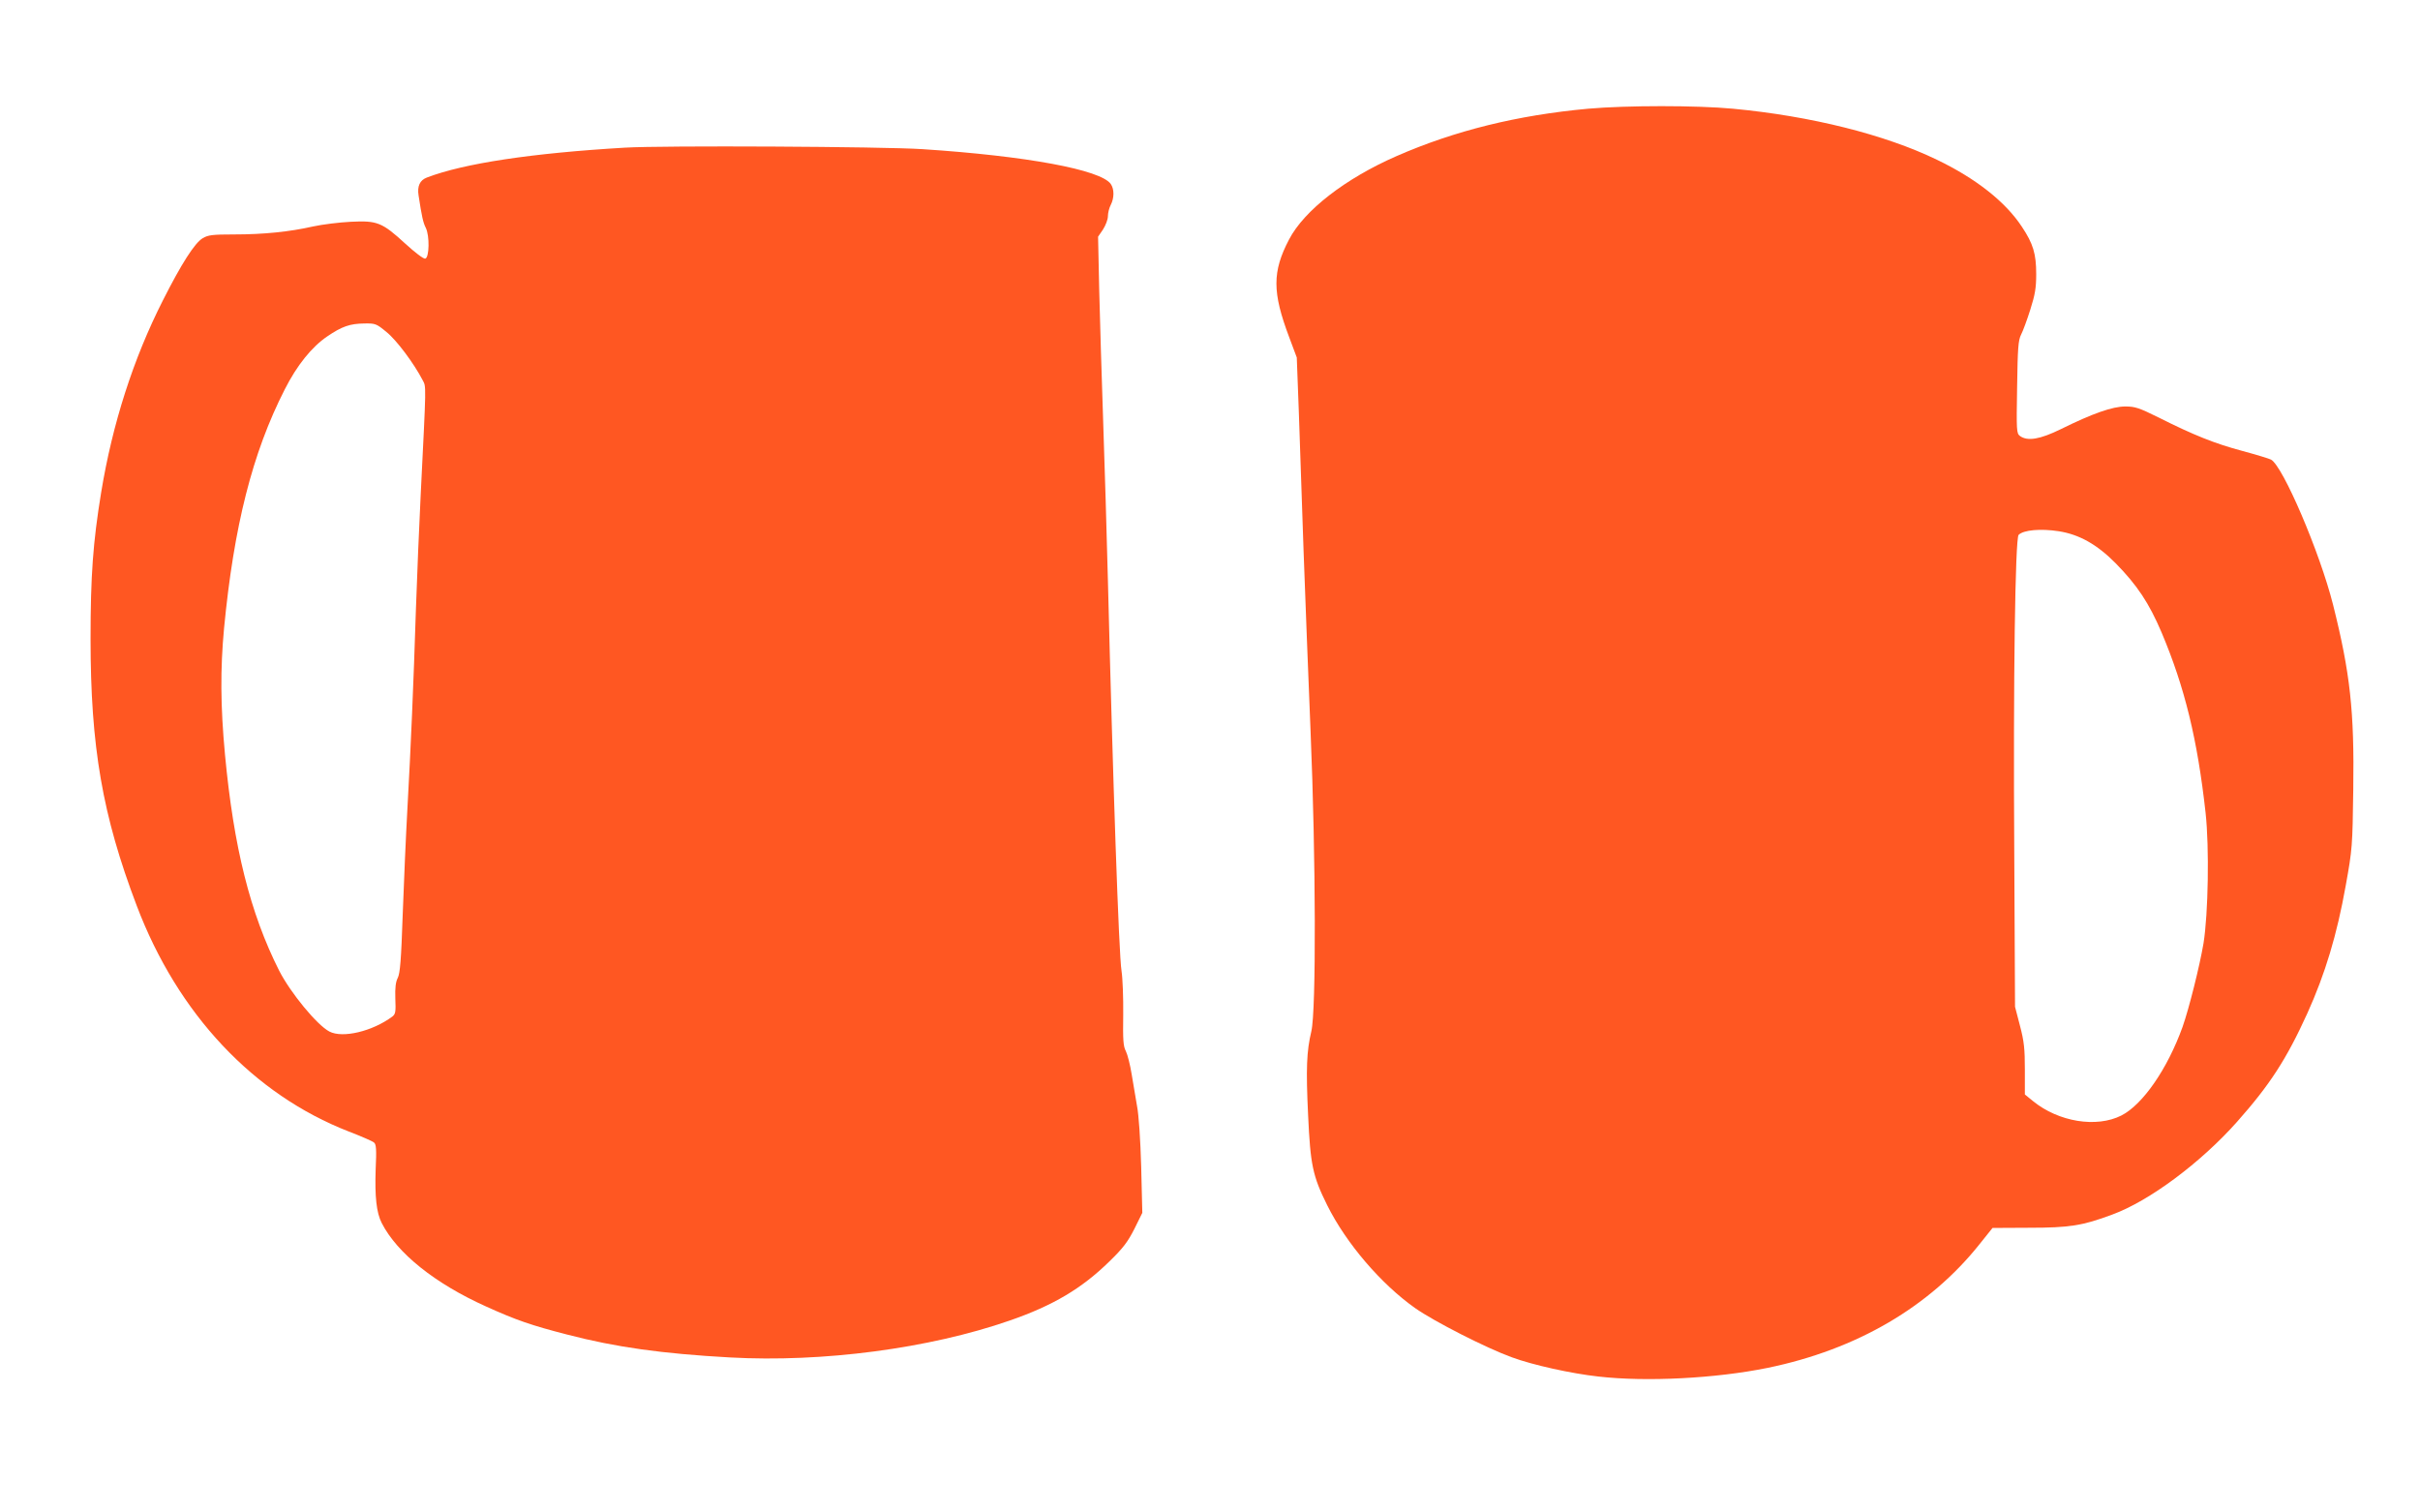
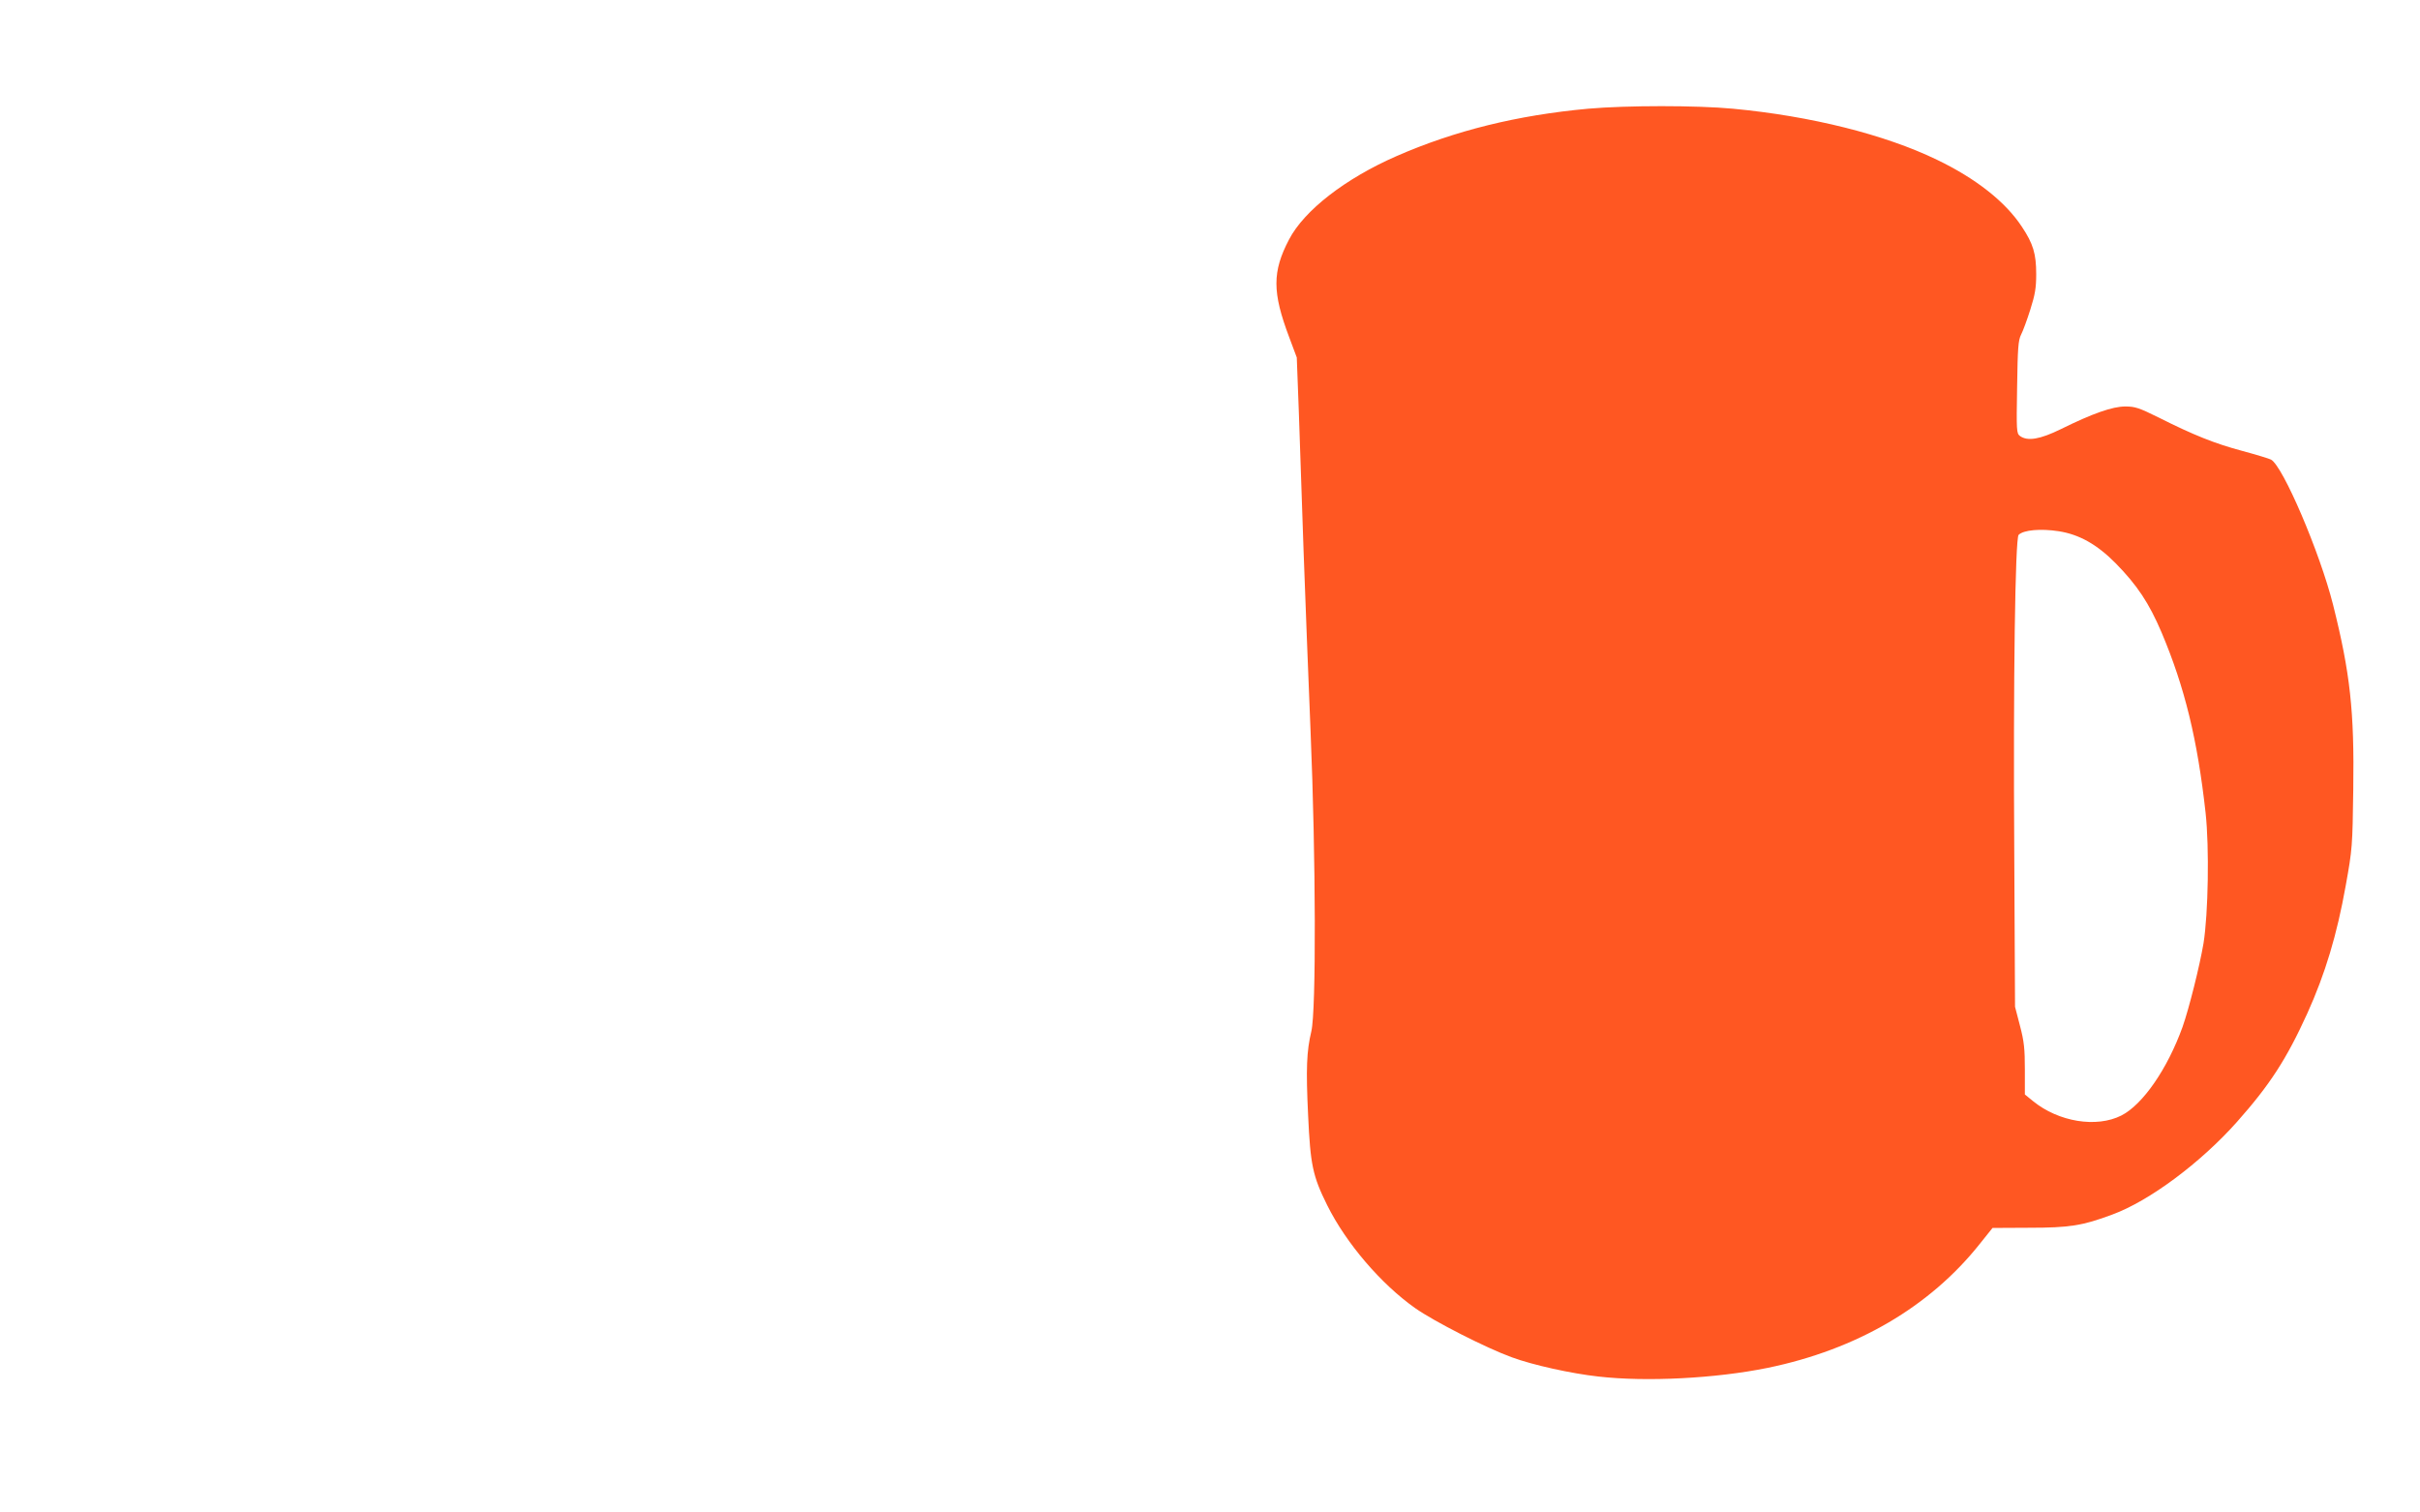
<svg xmlns="http://www.w3.org/2000/svg" version="1.0" width="1280pt" height="800pt" viewBox="0 0 1280 800" preserveAspectRatio="xMidYMid meet">
  <g transform="translate(0,800) scale(0.1,-0.1)" fill="#ff5722" stroke="none">
-     <path d="M8400 7425 c-373 -34 -706 -116 -1014 -251 -270 -118 -488 -287 -568 -441 -89 -170 -89 -279 1 -517 l40 -107 11 -292 c5 -161 17 -490 25 -732 9 -242 25 -672 37 -955 28 -668 30 -1476 4 -1585 -25 -105 -29 -197 -17 -445 12 -261 24 -320 101 -475 100 -201 284 -416 465 -544 101 -71 376 -211 511 -260 111 -41 314 -86 459 -102 254 -29 620 -10 895 46 471 97 857 323 1121 655 l68 85 193 1 c215 0 283 11 441 70 196 72 467 274 659 490 174 196 262 332 372 574 95 210 157 417 203 675 35 194 36 209 40 509 6 414 -16 615 -107 978 -70 277 -265 733 -328 767 -9 5 -78 26 -152 46 -146 39 -258 84 -441 176 -105 52 -126 59 -178 59 -67 0 -171 -36 -341 -120 -110 -54 -176 -65 -216 -36 -18 14 -19 26 -15 258 3 208 6 248 21 278 10 19 32 79 49 133 25 79 31 114 31 187 0 108 -16 161 -76 251 -87 132 -243 255 -449 354 -275 133 -665 231 -1079 270 -192 18 -561 18 -766 0z m2490 -2235 c108 -17 202 -70 300 -169 114 -116 177 -211 243 -366 123 -291 190 -567 233 -955 20 -183 14 -533 -11 -689 -20 -119 -77 -347 -111 -443 -80 -222 -210 -410 -323 -468 -132 -67 -333 -34 -468 76 l-43 35 0 132 c0 109 -4 149 -26 232 l-26 100 -4 805 c-6 932 5 1673 23 1691 26 26 117 34 213 19z" />
-     <path d="M3305 7219 c-492 -29 -851 -83 -1047 -158 -37 -14 -52 -45 -44 -95 17 -112 24 -143 38 -171 21 -41 19 -159 -3 -163 -9 -2 -56 34 -105 79 -123 113 -149 123 -288 116 -61 -3 -151 -14 -201 -25 -124 -28 -260 -42 -417 -42 -115 0 -137 -3 -166 -20 -43 -26 -113 -136 -211 -330 -156 -308 -266 -650 -326 -1015 -43 -263 -56 -439 -56 -775 0 -570 63 -934 244 -1410 217 -573 618 -999 1122 -1195 65 -25 125 -51 133 -58 12 -9 14 -37 9 -142 -5 -144 4 -229 32 -284 82 -160 282 -320 551 -441 161 -73 240 -100 430 -149 258 -67 501 -101 862 -121 488 -27 1052 47 1478 195 231 80 382 170 528 313 72 70 97 103 132 172 l42 85 -6 245 c-4 143 -13 276 -22 320 -7 41 -20 116 -28 166 -8 50 -22 106 -31 124 -14 26 -16 59 -14 193 1 89 -3 194 -9 232 -14 85 -46 1013 -72 2065 -6 234 -17 612 -25 840 -8 228 -17 542 -21 696 l-6 282 26 38 c14 22 26 53 26 70 0 18 7 45 15 60 19 37 19 84 0 111 -53 75 -444 148 -995 184 -209 14 -1376 20 -1575 8z m-1261 -975 c53 -42 146 -167 191 -254 20 -38 20 -6 -10 -610 -8 -157 -19 -427 -25 -600 -13 -407 -27 -731 -45 -1055 -8 -143 -19 -396 -25 -563 -8 -239 -14 -310 -26 -334 -11 -21 -15 -52 -13 -110 3 -70 1 -82 -16 -95 -105 -78 -263 -116 -333 -79 -65 34 -205 204 -265 321 -154 305 -241 654 -287 1144 -24 257 -25 452 -5 667 52 541 150 929 321 1264 64 127 143 225 224 280 79 54 121 68 197 69 58 1 64 -1 117 -45z" />
+     <path d="M8400 7425 c-373 -34 -706 -116 -1014 -251 -270 -118 -488 -287 -568 -441 -89 -170 -89 -279 1 -517 l40 -107 11 -292 c5 -161 17 -490 25 -732 9 -242 25 -672 37 -955 28 -668 30 -1476 4 -1585 -25 -105 -29 -197 -17 -445 12 -261 24 -320 101 -475 100 -201 284 -416 465 -544 101 -71 376 -211 511 -260 111 -41 314 -86 459 -102 254 -29 620 -10 895 46 471 97 857 323 1121 655 l68 85 193 1 c215 0 283 11 441 70 196 72 467 274 659 490 174 196 262 332 372 574 95 210 157 417 203 675 35 194 36 209 40 509 6 414 -16 615 -107 978 -70 277 -265 733 -328 767 -9 5 -78 26 -152 46 -146 39 -258 84 -441 176 -105 52 -126 59 -178 59 -67 0 -171 -36 -341 -120 -110 -54 -176 -65 -216 -36 -18 14 -19 26 -15 258 3 208 6 248 21 278 10 19 32 79 49 133 25 79 31 114 31 187 0 108 -16 161 -76 251 -87 132 -243 255 -449 354 -275 133 -665 231 -1079 270 -192 18 -561 18 -766 0z m2490 -2235 c108 -17 202 -70 300 -169 114 -116 177 -211 243 -366 123 -291 190 -567 233 -955 20 -183 14 -533 -11 -689 -20 -119 -77 -347 -111 -443 -80 -222 -210 -410 -323 -468 -132 -67 -333 -34 -468 76 l-43 35 0 132 c0 109 -4 149 -26 232 l-26 100 -4 805 c-6 932 5 1673 23 1691 26 26 117 34 213 19" />
  </g>
</svg>